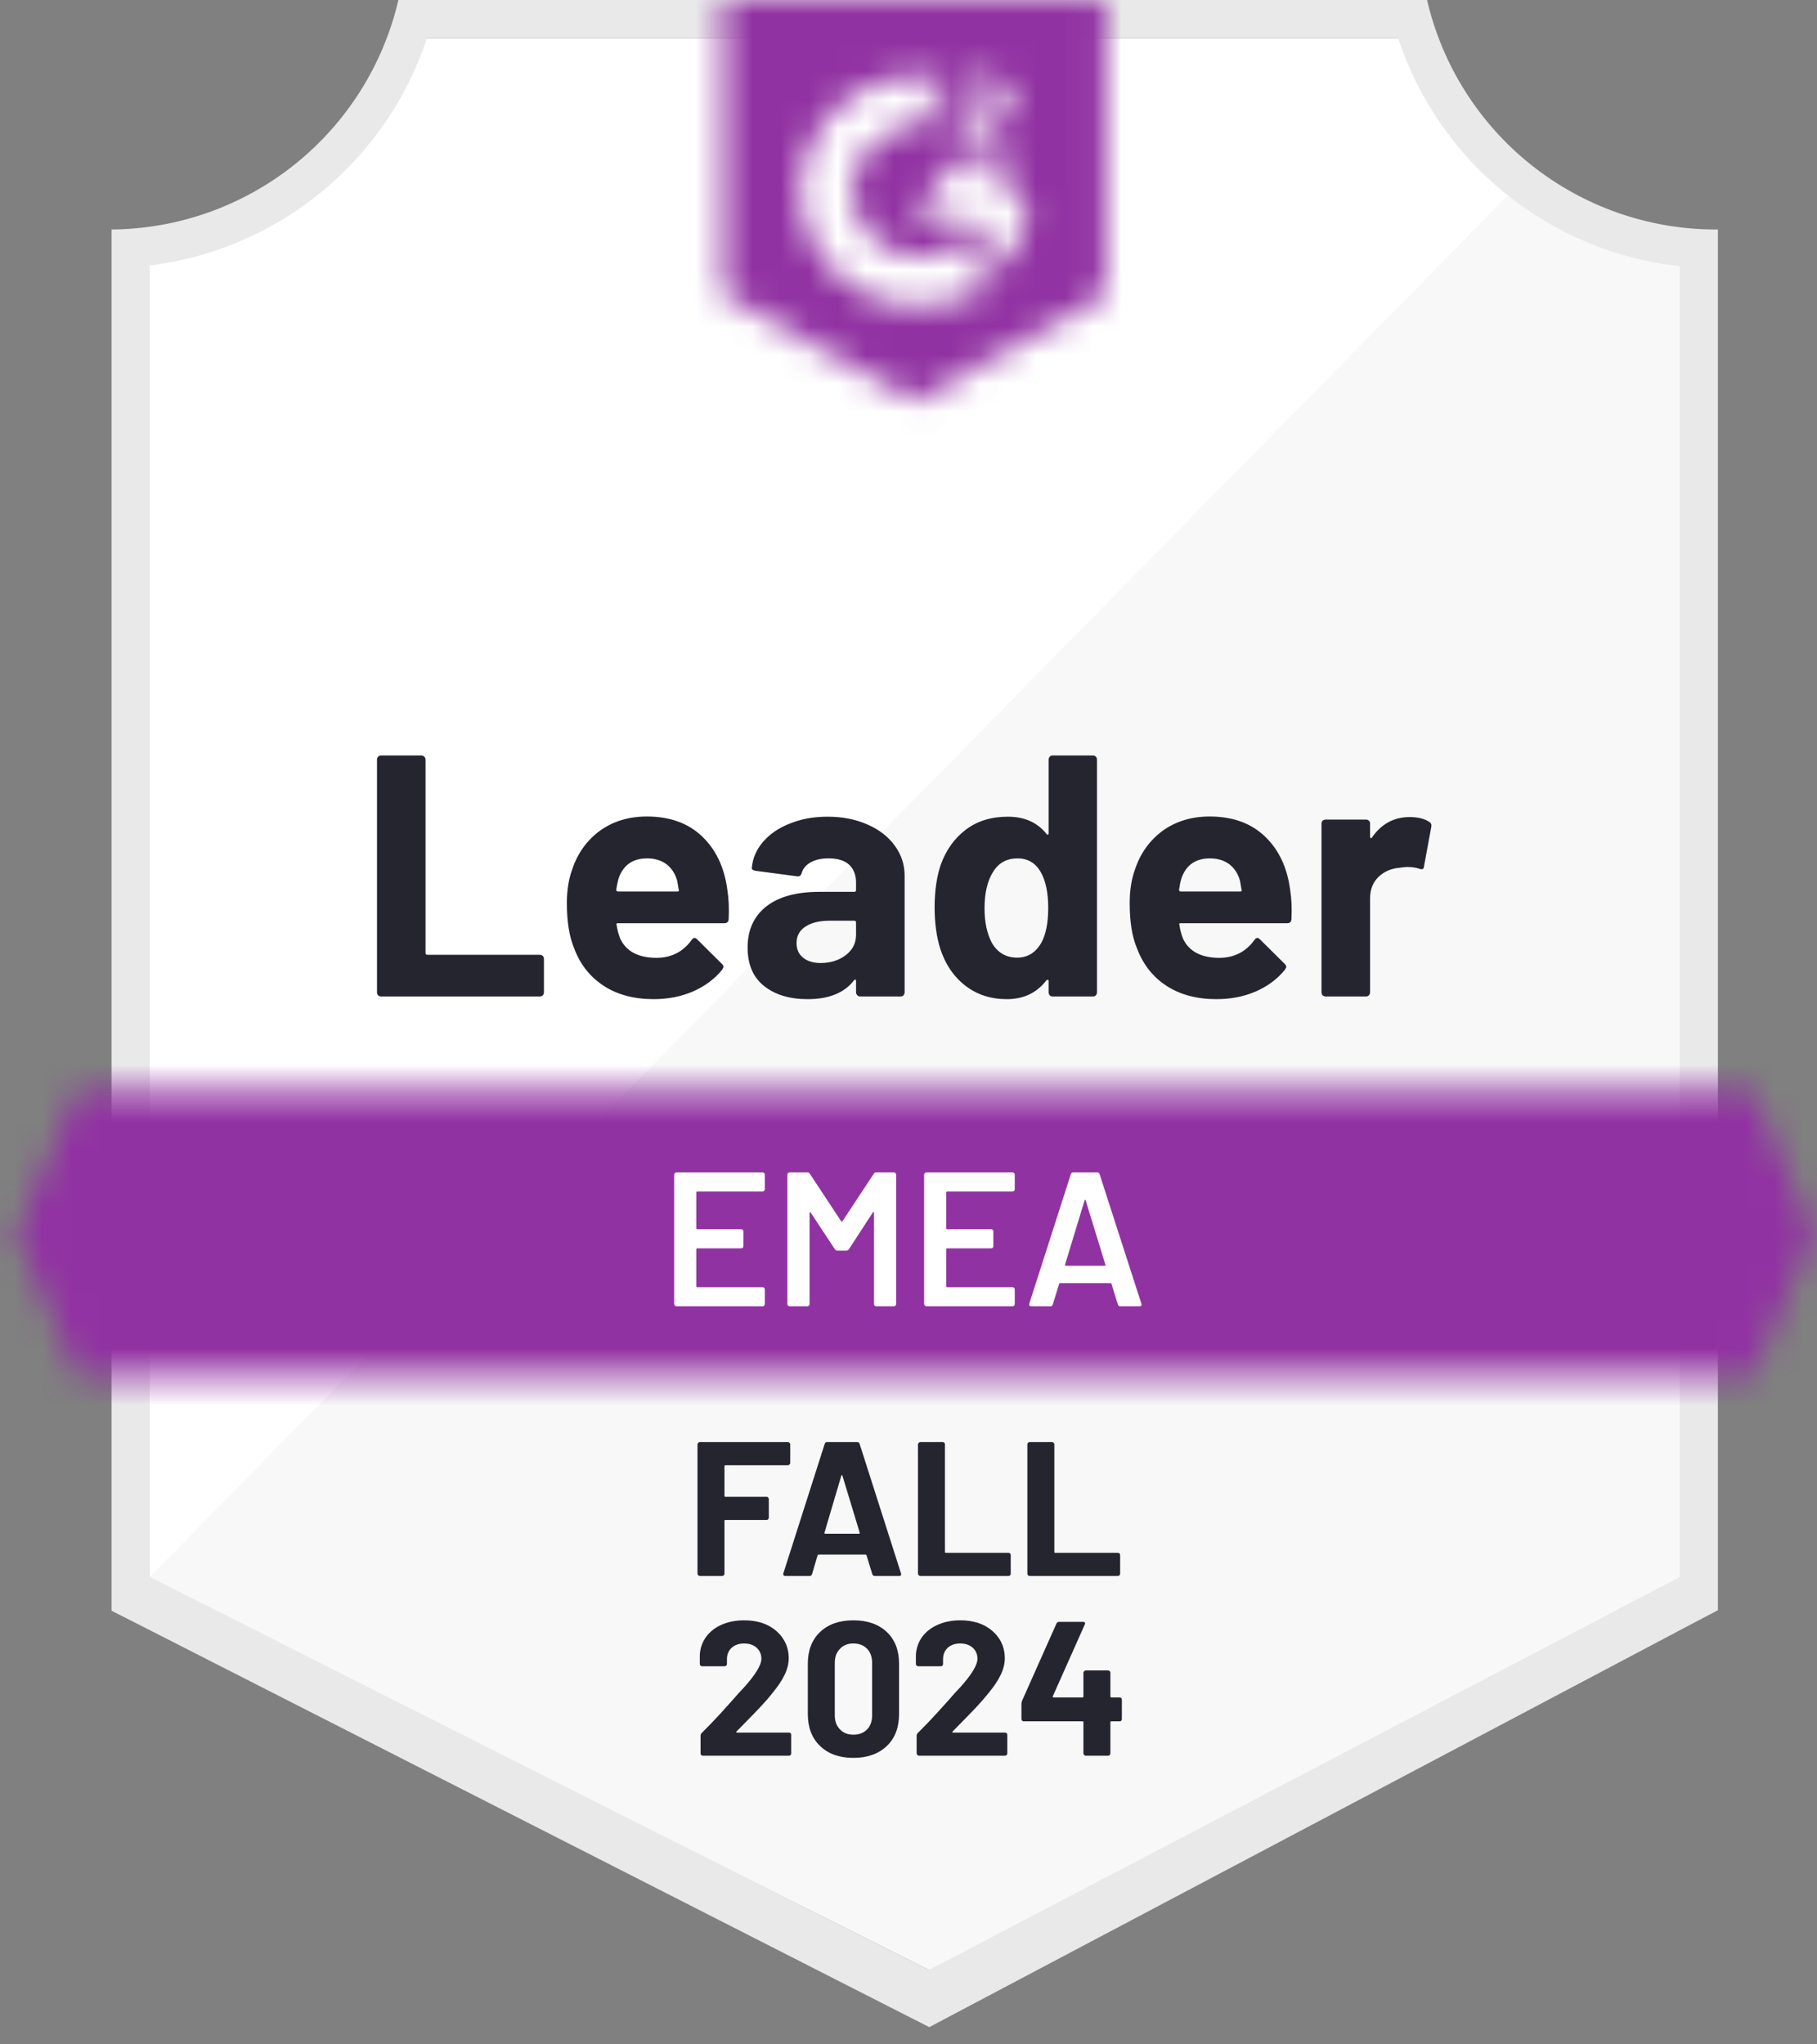
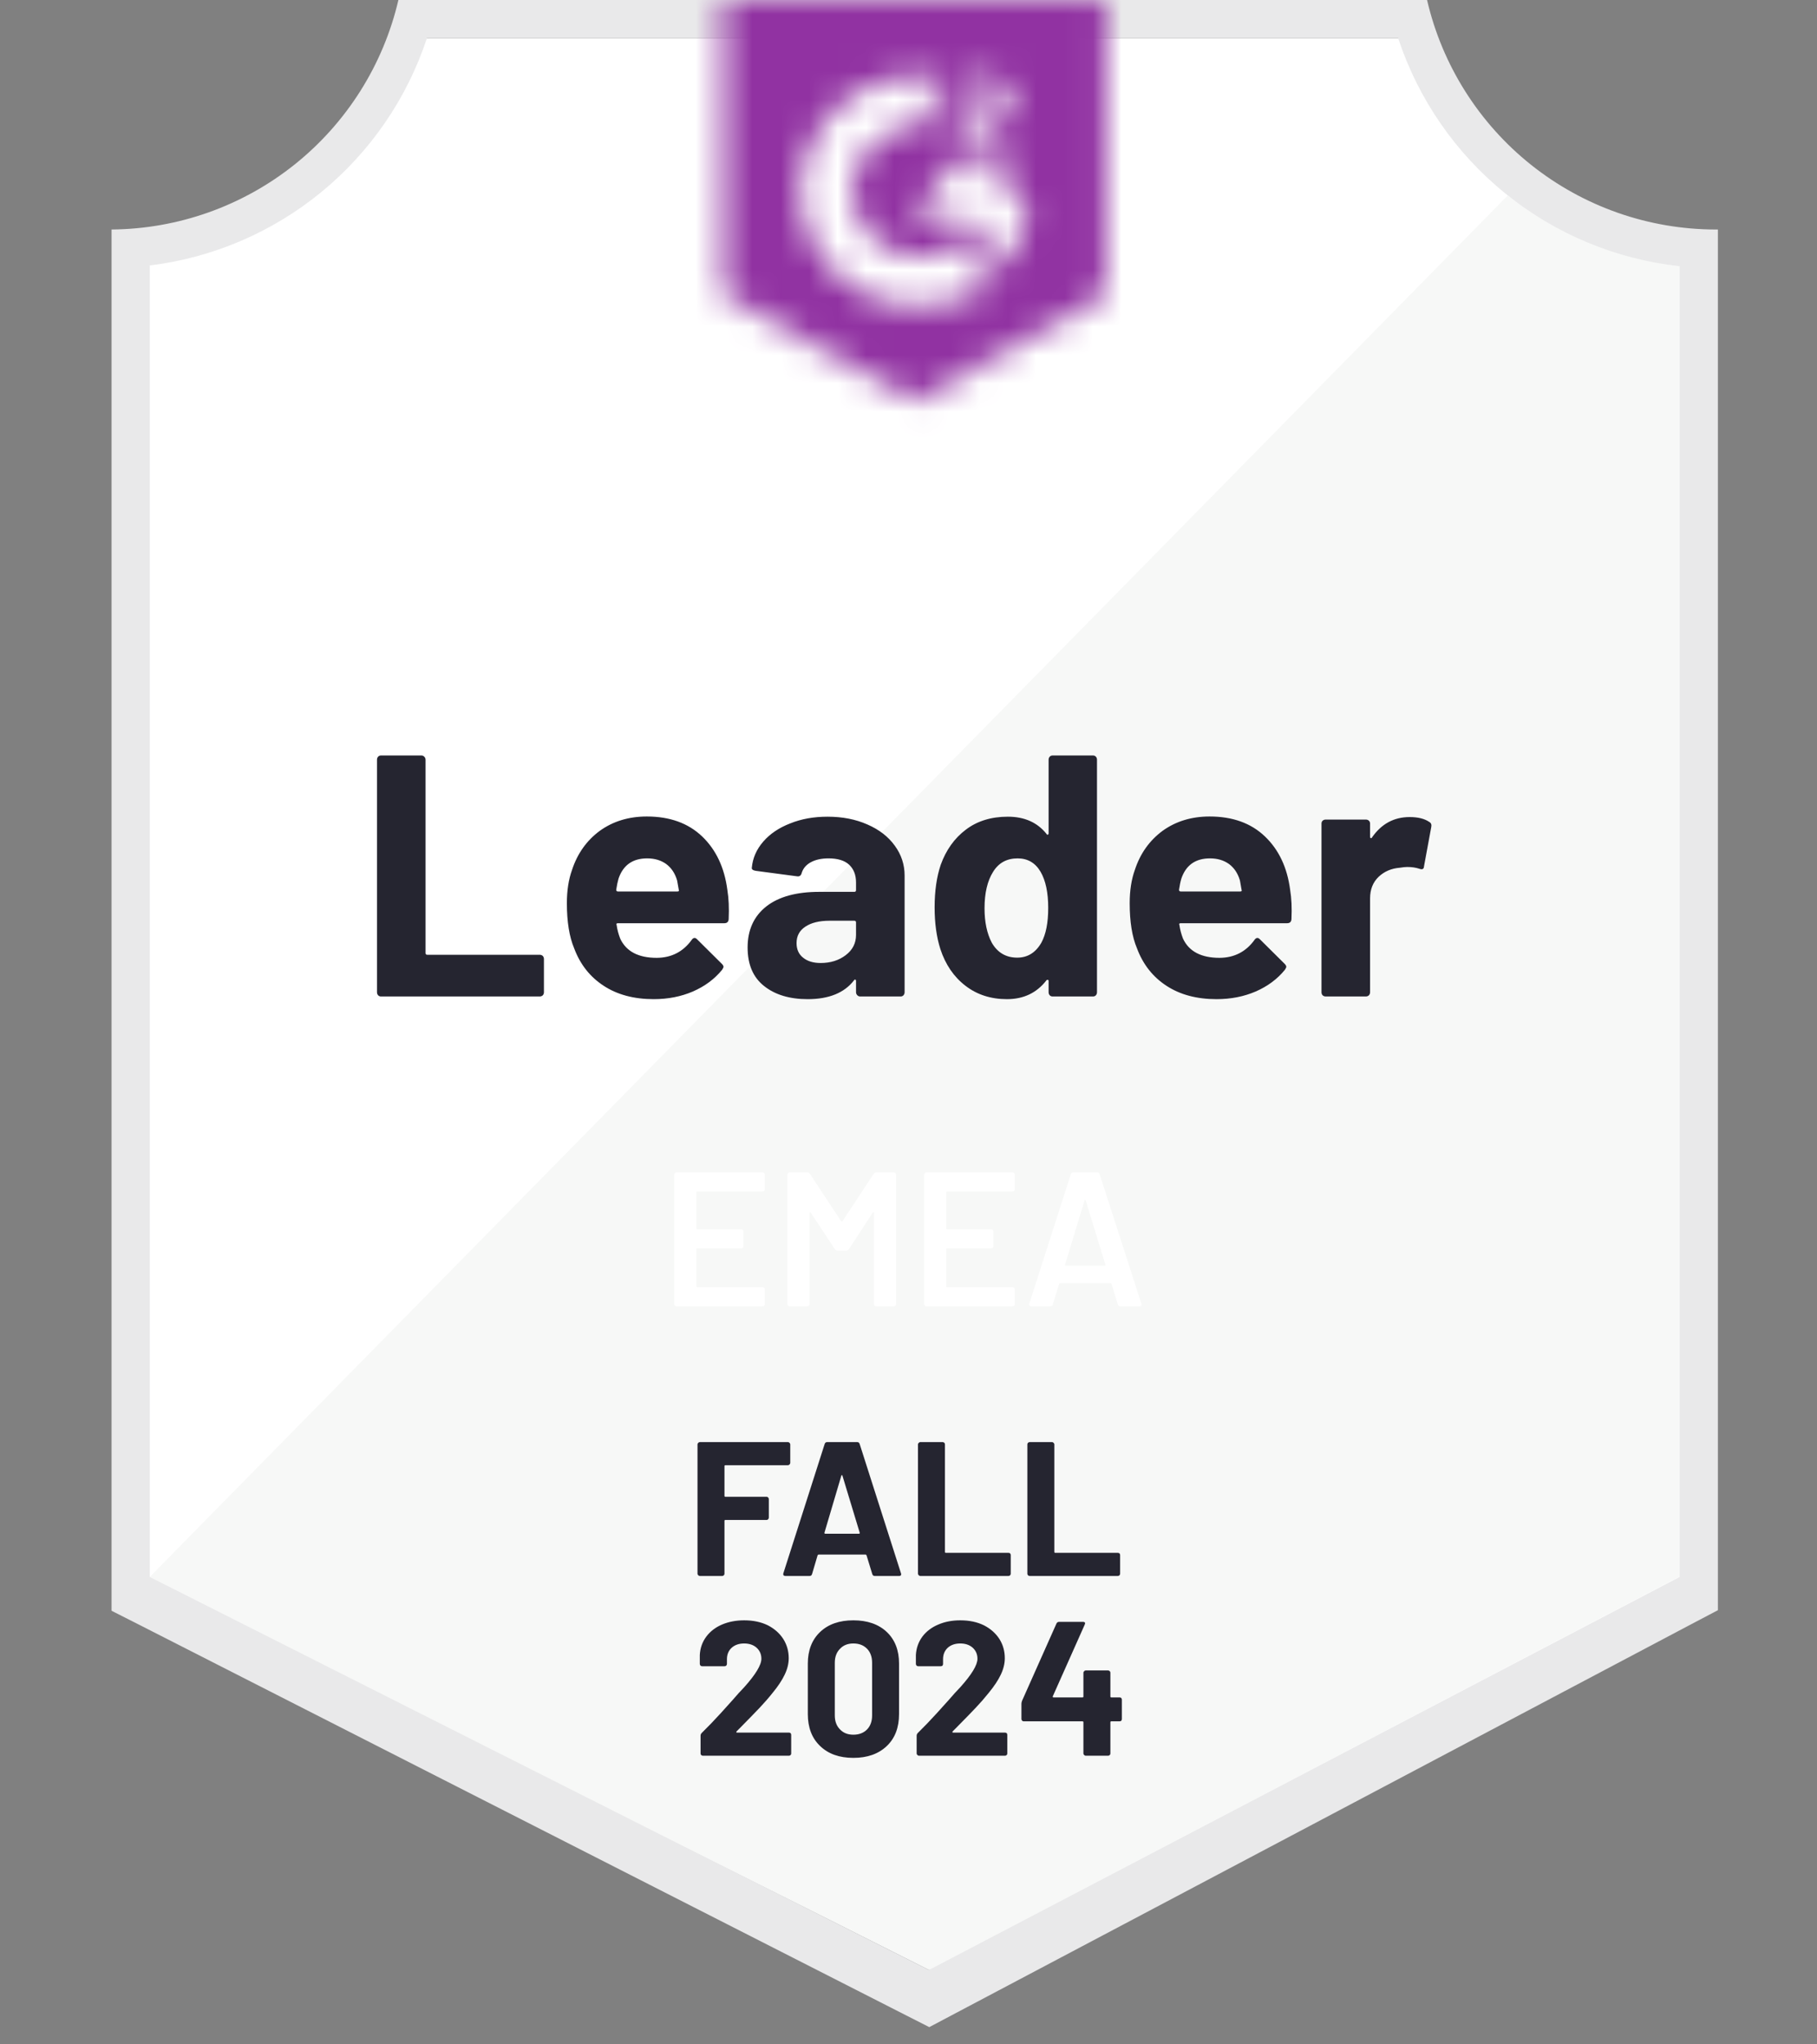
<svg xmlns="http://www.w3.org/2000/svg" width="64" height="72" viewBox="0 0 64 72" fill="none">
  <rect x="0" y="0" width="64" height="72" fill="#808080" stroke="none" />
  <path d="M32.772 69.38L5.027 55.538V9.35C7.261 9.086 9.374 8.194 11.122 6.777C12.87 5.361 14.18 3.478 14.902 1.348H49.484C50.213 3.502 51.543 5.404 53.318 6.826C55.093 8.249 57.238 9.134 59.5 9.377V55.538L32.772 69.38Z" fill="white" />
  <path d="M5.276 55.537L32.718 69.379L59.163 55.523V9.376C56.965 9.074 54.879 8.219 53.101 6.891L5.276 55.537Z" fill="#F7F8F7" />
  <path d="M60.51 8.083H60.423C58.066 8.079 55.78 7.278 53.936 5.811C52.092 4.343 50.798 2.295 50.265 0L14.033 0C13.5 2.285 12.213 4.325 10.381 5.791C8.548 7.257 6.276 8.064 3.929 8.083V56.729L4.886 57.214L31.923 70.982L32.732 71.393L33.533 70.969L59.574 57.201L60.51 56.709V9.43V8.083ZM32.718 69.379L5.276 55.537V9.349C7.494 9.078 9.59 8.181 11.318 6.765C13.046 5.348 14.335 3.469 15.037 1.347H49.248C49.957 3.495 51.269 5.394 53.027 6.817C54.785 8.241 56.915 9.129 59.163 9.376V55.537L32.718 69.379Z" fill="#E9E9EA" />
  <mask id="mask0_3850_17548" style="mask-type:luminance" maskUnits="userSpaceOnUse" x="0" y="38" width="64" height="11">
    <path d="M61.716 38.387H2.723L0.561 43.439L2.723 48.49H61.716L63.878 43.439L61.716 38.387Z" fill="white" />
  </mask>
  <g mask="url(#mask0_3850_17548)">
-     <path d="M-2.807 35.02H67.246V51.859H-2.807V35.02Z" fill="#9132A2" />
-   </g>
+     </g>
  <mask id="mask1_3850_17548" style="mask-type:luminance" maskUnits="userSpaceOnUse" x="25" y="0" width="14" height="15">
    <path d="M32.22 14.145L38.956 10.373V0H25.484V10.373L32.22 14.145ZM33.567 5.294C33.556 5.016 33.626 4.739 33.769 4.5C33.953 4.251 34.199 4.056 34.483 3.934L34.645 3.866C34.921 3.732 34.988 3.617 34.988 3.482C34.988 3.348 34.84 3.206 34.604 3.206C34.462 3.196 34.321 3.23 34.2 3.306C34.078 3.381 33.984 3.492 33.931 3.624L33.567 3.267C33.657 3.091 33.798 2.946 33.971 2.849C34.153 2.744 34.36 2.691 34.571 2.694C34.825 2.686 35.075 2.759 35.285 2.903C35.38 2.966 35.458 3.052 35.511 3.154C35.564 3.255 35.59 3.368 35.588 3.482C35.588 3.873 35.359 4.109 34.914 4.324L34.665 4.439C34.409 4.567 34.281 4.675 34.24 4.87H35.588V5.389H33.567V5.294ZM35.251 6.062L36.261 7.746L35.251 9.43L34.24 7.739H32.22L33.23 6.062H35.251ZM32.415 2.694C32.696 2.694 32.975 2.721 33.25 2.775L32.415 4.419C31.787 4.406 31.18 4.643 30.727 5.077C30.274 5.512 30.011 6.108 29.997 6.736C30.013 7.362 30.276 7.957 30.729 8.39C31.182 8.823 31.788 9.059 32.415 9.046C32.992 9.05 33.551 8.852 33.998 8.487L34.914 9.996C34.18 10.505 33.308 10.778 32.415 10.777C31.318 10.801 30.256 10.389 29.462 9.631C28.668 8.874 28.206 7.833 28.178 6.736C28.206 5.639 28.668 4.598 29.462 3.84C30.256 3.083 31.318 2.671 32.415 2.694Z" fill="white" />
  </mask>
  <g mask="url(#mask1_3850_17548)">
    <path d="M22.116 -3.373H42.323V17.508H22.116V-3.373Z" fill="#9132A2" />
  </g>
  <path d="M13.42 35.095C13.38 35.095 13.346 35.081 13.319 35.054C13.292 35.023 13.279 34.987 13.279 34.946V26.756C13.279 26.715 13.292 26.679 13.319 26.648C13.346 26.621 13.38 26.607 13.42 26.607H14.841C14.882 26.607 14.915 26.621 14.942 26.648C14.974 26.679 14.989 26.715 14.989 26.756V33.566C14.989 33.606 15.01 33.626 15.05 33.626H19.011C19.051 33.626 19.087 33.64 19.119 33.667C19.145 33.698 19.159 33.734 19.159 33.774V34.946C19.159 34.987 19.145 35.023 19.119 35.054C19.087 35.081 19.051 35.095 19.011 35.095H13.42ZM25.619 31.336C25.668 31.641 25.684 31.985 25.666 32.367C25.661 32.465 25.61 32.515 25.511 32.515H21.766C21.716 32.515 21.701 32.535 21.719 32.575C21.741 32.737 21.784 32.899 21.847 33.06C22.058 33.509 22.486 33.734 23.133 33.734C23.649 33.73 24.058 33.521 24.359 33.108C24.39 33.058 24.426 33.033 24.467 33.033C24.494 33.033 24.523 33.049 24.554 33.081L25.423 33.943C25.464 33.983 25.484 34.019 25.484 34.05C25.484 34.069 25.468 34.102 25.437 34.152C25.172 34.479 24.828 34.735 24.406 34.919C23.989 35.099 23.528 35.189 23.025 35.189C22.329 35.189 21.741 35.032 21.261 34.717C20.78 34.403 20.434 33.963 20.223 33.397C20.053 32.993 19.967 32.463 19.967 31.808C19.967 31.363 20.028 30.972 20.149 30.636C20.338 30.061 20.663 29.603 21.126 29.261C21.593 28.925 22.145 28.756 22.783 28.756C23.591 28.756 24.24 28.99 24.73 29.457C25.219 29.924 25.515 30.55 25.619 31.336ZM22.796 30.231C22.284 30.231 21.948 30.469 21.786 30.945C21.755 31.053 21.728 31.183 21.705 31.336C21.705 31.376 21.725 31.397 21.766 31.397H23.861C23.91 31.397 23.926 31.376 23.908 31.336C23.867 31.102 23.847 30.99 23.847 30.999C23.775 30.757 23.649 30.568 23.47 30.433C23.286 30.299 23.061 30.231 22.796 30.231ZM29.148 28.763C29.674 28.763 30.143 28.855 30.556 29.039C30.969 29.219 31.29 29.468 31.519 29.787C31.748 30.101 31.863 30.451 31.863 30.837V34.946C31.863 34.987 31.849 35.023 31.822 35.054C31.795 35.081 31.762 35.095 31.721 35.095H30.3C30.26 35.095 30.226 35.081 30.199 35.054C30.168 35.023 30.152 34.987 30.152 34.946V34.549C30.152 34.526 30.145 34.511 30.132 34.502C30.114 34.493 30.098 34.5 30.084 34.522C29.743 34.967 29.198 35.189 28.448 35.189C27.814 35.189 27.305 35.036 26.919 34.731C26.528 34.425 26.333 33.972 26.333 33.37C26.333 32.751 26.553 32.268 26.993 31.922C27.428 31.581 28.05 31.41 28.859 31.41H30.091C30.132 31.41 30.152 31.39 30.152 31.349V31.08C30.152 30.815 30.071 30.606 29.909 30.454C29.748 30.305 29.505 30.231 29.182 30.231C28.935 30.231 28.728 30.276 28.562 30.366C28.396 30.456 28.288 30.582 28.239 30.743C28.216 30.833 28.165 30.873 28.084 30.864L26.616 30.669C26.517 30.651 26.472 30.615 26.481 30.561C26.512 30.22 26.647 29.913 26.885 29.639C27.123 29.365 27.44 29.151 27.835 28.999C28.225 28.841 28.663 28.763 29.148 28.763ZM28.906 33.916C29.252 33.916 29.546 33.824 29.788 33.64C30.031 33.456 30.152 33.218 30.152 32.926V32.488C30.152 32.447 30.132 32.427 30.091 32.427H29.222C28.859 32.427 28.573 32.497 28.367 32.636C28.16 32.771 28.057 32.964 28.057 33.215C28.057 33.435 28.133 33.606 28.286 33.727C28.439 33.853 28.645 33.916 28.906 33.916ZM36.935 26.756C36.935 26.715 36.948 26.679 36.975 26.648C37.002 26.621 37.036 26.607 37.076 26.607H38.498C38.538 26.607 38.572 26.621 38.599 26.648C38.626 26.679 38.639 26.715 38.639 26.756V34.946C38.639 34.987 38.626 35.023 38.599 35.054C38.572 35.081 38.538 35.095 38.498 35.095H37.076C37.036 35.095 37.002 35.081 36.975 35.054C36.948 35.023 36.935 34.987 36.935 34.946V34.549C36.935 34.526 36.926 34.513 36.908 34.509C36.89 34.504 36.874 34.509 36.861 34.522C36.52 34.967 36.055 35.189 35.467 35.189C34.901 35.189 34.413 35.032 34.005 34.717C33.596 34.403 33.302 33.972 33.122 33.424C32.988 33.002 32.92 32.513 32.92 31.956C32.92 31.381 32.992 30.88 33.136 30.454C33.325 29.933 33.619 29.522 34.018 29.221C34.418 28.916 34.912 28.763 35.5 28.763C36.084 28.763 36.538 28.965 36.861 29.369C36.874 29.396 36.89 29.405 36.908 29.396C36.926 29.387 36.935 29.371 36.935 29.349V26.756ZM36.679 33.202C36.841 32.905 36.921 32.497 36.921 31.976C36.921 31.437 36.832 31.013 36.652 30.703C36.468 30.389 36.198 30.231 35.844 30.231C35.462 30.231 35.175 30.389 34.981 30.703C34.779 31.022 34.678 31.451 34.678 31.989C34.678 32.474 34.764 32.879 34.934 33.202C35.136 33.552 35.435 33.727 35.83 33.727C36.194 33.727 36.477 33.552 36.679 33.202ZM45.442 31.336C45.492 31.641 45.507 31.985 45.489 32.367C45.485 32.465 45.433 32.515 45.334 32.515H41.589C41.54 32.515 41.524 32.535 41.542 32.575C41.565 32.737 41.607 32.899 41.67 33.06C41.881 33.509 42.31 33.734 42.957 33.734C43.473 33.73 43.882 33.521 44.183 33.108C44.214 33.058 44.25 33.033 44.29 33.033C44.317 33.033 44.347 33.049 44.378 33.081L45.247 33.943C45.287 33.983 45.307 34.019 45.307 34.05C45.307 34.069 45.292 34.102 45.26 34.152C44.995 34.479 44.652 34.735 44.23 34.919C43.812 35.099 43.352 35.189 42.849 35.189C42.153 35.189 41.565 35.032 41.084 34.717C40.604 34.403 40.258 33.963 40.047 33.397C39.876 32.993 39.791 32.463 39.791 31.808C39.791 31.363 39.852 30.972 39.973 30.636C40.161 30.061 40.487 29.603 40.949 29.261C41.416 28.925 41.969 28.756 42.606 28.756C43.415 28.756 44.064 28.99 44.553 29.457C45.043 29.924 45.339 30.55 45.442 31.336ZM42.62 30.231C42.108 30.231 41.771 30.469 41.61 30.945C41.578 31.053 41.551 31.183 41.529 31.336C41.529 31.376 41.549 31.397 41.589 31.397H43.684C43.734 31.397 43.749 31.376 43.731 31.336C43.691 31.102 43.671 30.99 43.671 30.999C43.599 30.757 43.473 30.568 43.294 30.433C43.109 30.299 42.885 30.231 42.62 30.231ZM49.652 28.776C49.944 28.776 50.173 28.832 50.339 28.945C50.407 28.981 50.431 29.041 50.413 29.127L50.157 30.514C50.153 30.608 50.097 30.636 49.989 30.595C49.868 30.555 49.726 30.534 49.565 30.534C49.502 30.534 49.414 30.543 49.302 30.561C49.01 30.584 48.763 30.689 48.561 30.878C48.359 31.071 48.258 31.325 48.258 31.639V34.946C48.258 34.987 48.244 35.023 48.217 35.054C48.186 35.081 48.15 35.095 48.11 35.095H46.695C46.655 35.095 46.619 35.081 46.587 35.054C46.56 35.023 46.547 34.987 46.547 34.946V29.005C46.547 28.965 46.56 28.931 46.587 28.904C46.619 28.877 46.655 28.864 46.695 28.864H48.11C48.15 28.864 48.186 28.877 48.217 28.904C48.244 28.931 48.258 28.965 48.258 29.005V29.47C48.258 29.493 48.265 29.508 48.278 29.517C48.296 29.526 48.309 29.522 48.319 29.504C48.651 29.019 49.095 28.776 49.652 28.776Z" fill="#252530" />
  <path d="M26.939 41.884C26.939 41.906 26.932 41.924 26.919 41.938C26.901 41.956 26.881 41.965 26.858 41.965H24.561C24.539 41.965 24.527 41.976 24.527 41.998V43.258C24.527 43.28 24.539 43.292 24.561 43.292H26.104C26.126 43.292 26.146 43.298 26.164 43.312C26.178 43.33 26.184 43.35 26.184 43.372V43.884C26.184 43.907 26.178 43.927 26.164 43.945C26.146 43.958 26.126 43.965 26.104 43.965H24.561C24.539 43.965 24.527 43.976 24.527 43.999V45.299C24.527 45.321 24.539 45.333 24.561 45.333H26.858C26.881 45.333 26.901 45.342 26.919 45.359C26.932 45.373 26.939 45.391 26.939 45.413V45.925C26.939 45.948 26.932 45.966 26.919 45.979C26.901 45.997 26.881 46.006 26.858 46.006H23.827C23.805 46.006 23.787 45.997 23.773 45.979C23.755 45.966 23.746 45.948 23.746 45.925V41.372C23.746 41.349 23.755 41.331 23.773 41.318C23.787 41.3 23.805 41.291 23.827 41.291H26.858C26.881 41.291 26.901 41.3 26.919 41.318C26.932 41.331 26.939 41.349 26.939 41.372V41.884ZM30.772 41.345C30.794 41.309 30.826 41.291 30.866 41.291H31.486C31.508 41.291 31.526 41.3 31.54 41.318C31.557 41.331 31.566 41.349 31.566 41.372V45.925C31.566 45.948 31.557 45.966 31.54 45.979C31.526 45.997 31.508 46.006 31.486 46.006H30.866C30.843 46.006 30.823 45.997 30.805 45.979C30.792 45.966 30.785 45.948 30.785 45.925V42.712C30.785 42.699 30.781 42.69 30.772 42.685C30.758 42.681 30.749 42.685 30.745 42.699L29.903 43.992C29.88 44.028 29.849 44.046 29.808 44.046H29.498C29.458 44.046 29.427 44.028 29.404 43.992L28.555 42.706C28.551 42.692 28.542 42.688 28.529 42.692C28.52 42.697 28.515 42.706 28.515 42.719V45.925C28.515 45.948 28.508 45.966 28.495 45.979C28.477 45.997 28.457 46.006 28.434 46.006H27.814C27.792 46.006 27.772 45.997 27.754 45.979C27.741 45.966 27.734 45.948 27.734 45.925V41.372C27.734 41.349 27.741 41.331 27.754 41.318C27.772 41.3 27.792 41.291 27.814 41.291H28.434C28.475 41.291 28.506 41.309 28.529 41.345L29.627 43.009C29.636 43.018 29.645 43.022 29.653 43.022C29.662 43.022 29.669 43.018 29.674 43.009L30.772 41.345ZM35.743 41.884C35.743 41.906 35.736 41.924 35.722 41.938C35.705 41.956 35.684 41.965 35.662 41.965H33.365C33.342 41.965 33.331 41.976 33.331 41.998V43.258C33.331 43.28 33.342 43.292 33.365 43.292H34.907C34.93 43.292 34.95 43.298 34.968 43.312C34.981 43.33 34.988 43.35 34.988 43.372V43.884C34.988 43.907 34.981 43.927 34.968 43.945C34.95 43.958 34.93 43.965 34.907 43.965H33.365C33.342 43.965 33.331 43.976 33.331 43.999V45.299C33.331 45.321 33.342 45.333 33.365 45.333H35.662C35.684 45.333 35.705 45.342 35.722 45.359C35.736 45.373 35.743 45.391 35.743 45.413V45.925C35.743 45.948 35.736 45.966 35.722 45.979C35.705 45.997 35.684 46.006 35.662 46.006H32.631C32.608 46.006 32.59 45.997 32.577 45.979C32.559 45.966 32.55 45.948 32.55 45.925V41.372C32.55 41.349 32.559 41.331 32.577 41.318C32.59 41.3 32.608 41.291 32.631 41.291H35.662C35.684 41.291 35.705 41.3 35.722 41.318C35.736 41.331 35.743 41.349 35.743 41.372V41.884ZM39.461 46.006C39.416 46.006 39.387 45.984 39.373 45.939L39.151 45.218C39.142 45.2 39.131 45.191 39.117 45.191H37.339C37.326 45.191 37.314 45.2 37.305 45.218L37.083 45.939C37.07 45.984 37.04 46.006 36.995 46.006H36.322C36.295 46.006 36.275 45.997 36.261 45.979C36.248 45.966 36.246 45.943 36.255 45.912L37.716 41.358C37.73 41.313 37.759 41.291 37.804 41.291H38.646C38.691 41.291 38.72 41.313 38.733 41.358L40.202 45.912C40.206 45.921 40.209 45.932 40.209 45.946C40.209 45.986 40.184 46.006 40.134 46.006H39.461ZM37.514 44.538C37.51 44.565 37.519 44.578 37.541 44.578H38.908C38.935 44.578 38.944 44.565 38.935 44.538L38.242 42.281C38.237 42.263 38.23 42.254 38.221 42.254C38.212 42.254 38.206 42.263 38.201 42.281L37.514 44.538Z" fill="white" />
  <path d="M27.835 51.523C27.835 51.546 27.826 51.564 27.808 51.577C27.794 51.595 27.776 51.604 27.754 51.604H25.551C25.529 51.604 25.518 51.615 25.518 51.638V52.682C25.518 52.704 25.529 52.715 25.551 52.715H27C27.022 52.715 27.04 52.722 27.053 52.736C27.071 52.754 27.08 52.774 27.08 52.796V53.45C27.08 53.472 27.071 53.492 27.053 53.51C27.04 53.524 27.022 53.531 27 53.531H25.551C25.529 53.531 25.518 53.542 25.518 53.564V55.423C25.518 55.446 25.511 55.464 25.497 55.477C25.48 55.495 25.459 55.504 25.437 55.504H24.649C24.626 55.504 24.608 55.495 24.595 55.477C24.577 55.464 24.568 55.446 24.568 55.423V50.87C24.568 50.847 24.577 50.83 24.595 50.816C24.608 50.798 24.626 50.789 24.649 50.789H27.754C27.776 50.789 27.794 50.798 27.808 50.816C27.826 50.83 27.835 50.847 27.835 50.87V51.523ZM30.812 55.504C30.767 55.504 30.738 55.482 30.724 55.437L30.522 54.777C30.513 54.759 30.502 54.75 30.489 54.75H28.832C28.818 54.75 28.807 54.759 28.798 54.777L28.603 55.437C28.589 55.482 28.56 55.504 28.515 55.504H27.66C27.633 55.504 27.613 55.495 27.599 55.477C27.585 55.464 27.583 55.441 27.592 55.41L29.047 50.856C29.061 50.812 29.09 50.789 29.135 50.789H30.192C30.237 50.789 30.266 50.812 30.28 50.856L31.735 55.41C31.739 55.419 31.742 55.43 31.742 55.444C31.742 55.484 31.717 55.504 31.668 55.504H30.812ZM29.041 53.975C29.036 54.002 29.045 54.016 29.067 54.016H30.253C30.28 54.016 30.289 54.002 30.28 53.975L29.674 51.975C29.669 51.957 29.662 51.948 29.653 51.948C29.645 51.952 29.638 51.961 29.633 51.975L29.041 53.975ZM32.415 55.504C32.393 55.504 32.375 55.495 32.361 55.477C32.343 55.464 32.334 55.446 32.334 55.423V50.87C32.334 50.847 32.343 50.83 32.361 50.816C32.375 50.798 32.393 50.789 32.415 50.789H33.203C33.226 50.789 33.246 50.798 33.264 50.816C33.277 50.83 33.284 50.847 33.284 50.87V54.655C33.284 54.678 33.295 54.689 33.318 54.689H35.52C35.543 54.689 35.563 54.696 35.581 54.709C35.594 54.727 35.601 54.748 35.601 54.77V55.423C35.601 55.446 35.594 55.464 35.581 55.477C35.563 55.495 35.543 55.504 35.52 55.504H32.415ZM36.268 55.504C36.246 55.504 36.225 55.495 36.207 55.477C36.194 55.464 36.187 55.446 36.187 55.423V50.87C36.187 50.847 36.194 50.83 36.207 50.816C36.225 50.798 36.246 50.789 36.268 50.789H37.056C37.079 50.789 37.097 50.798 37.11 50.816C37.128 50.83 37.137 50.847 37.137 50.87V54.655C37.137 54.678 37.148 54.689 37.171 54.689H39.373C39.396 54.689 39.416 54.696 39.434 54.709C39.447 54.727 39.454 54.748 39.454 54.77V55.423C39.454 55.446 39.447 55.464 39.434 55.477C39.416 55.495 39.396 55.504 39.373 55.504H36.268Z" fill="#252530" />
  <path d="M25.942 60.98C25.933 60.989 25.931 60.998 25.935 61.007C25.94 61.016 25.949 61.02 25.962 61.02H27.788C27.81 61.02 27.83 61.027 27.848 61.041C27.862 61.059 27.868 61.079 27.868 61.101V61.755C27.868 61.777 27.862 61.795 27.848 61.808C27.83 61.826 27.81 61.835 27.788 61.835H24.756C24.734 61.835 24.714 61.826 24.696 61.808C24.682 61.795 24.676 61.777 24.676 61.755V61.135C24.676 61.094 24.689 61.061 24.716 61.034C24.936 60.818 25.161 60.585 25.39 60.333C25.619 60.077 25.762 59.918 25.821 59.855C25.947 59.707 26.074 59.565 26.205 59.431C26.613 58.977 26.818 58.64 26.818 58.42C26.818 58.263 26.762 58.133 26.649 58.03C26.537 57.931 26.391 57.881 26.211 57.881C26.032 57.881 25.886 57.931 25.774 58.03C25.661 58.133 25.605 58.268 25.605 58.434V58.602C25.605 58.625 25.596 58.645 25.578 58.663C25.565 58.676 25.547 58.683 25.524 58.683H24.73C24.707 58.683 24.689 58.676 24.676 58.663C24.658 58.645 24.649 58.625 24.649 58.602V58.286C24.662 58.043 24.738 57.828 24.878 57.639C25.017 57.455 25.201 57.313 25.43 57.215C25.664 57.116 25.924 57.066 26.211 57.066C26.53 57.066 26.809 57.125 27.047 57.242C27.28 57.363 27.462 57.524 27.592 57.727C27.718 57.929 27.781 58.153 27.781 58.4C27.781 58.589 27.734 58.782 27.639 58.979C27.545 59.177 27.404 59.39 27.215 59.619C27.076 59.794 26.925 59.967 26.764 60.138C26.602 60.309 26.362 60.556 26.043 60.879L25.942 60.98ZM30.058 61.91C29.564 61.91 29.173 61.77 28.886 61.492C28.598 61.218 28.454 60.843 28.454 60.367V58.589C28.454 58.122 28.598 57.751 28.886 57.477C29.173 57.203 29.564 57.066 30.058 57.066C30.552 57.066 30.945 57.203 31.236 57.477C31.524 57.751 31.667 58.122 31.667 58.589V60.367C31.667 60.843 31.524 61.218 31.236 61.492C30.945 61.77 30.552 61.91 30.058 61.91ZM30.058 61.094C30.26 61.094 30.421 61.032 30.543 60.906C30.659 60.785 30.718 60.621 30.718 60.414V58.562C30.718 58.355 30.659 58.191 30.543 58.07C30.421 57.944 30.26 57.881 30.058 57.881C29.86 57.881 29.703 57.944 29.586 58.07C29.465 58.191 29.404 58.355 29.404 58.562V60.414C29.404 60.621 29.465 60.785 29.586 60.906C29.703 61.032 29.86 61.094 30.058 61.094ZM33.553 60.98C33.544 60.989 33.542 60.998 33.547 61.007C33.551 61.016 33.56 61.02 33.574 61.02H35.399C35.422 61.02 35.442 61.027 35.46 61.041C35.473 61.059 35.48 61.079 35.48 61.101V61.755C35.48 61.777 35.473 61.795 35.46 61.808C35.442 61.826 35.422 61.835 35.399 61.835H32.368C32.346 61.835 32.328 61.826 32.314 61.808C32.296 61.795 32.287 61.777 32.287 61.755V61.135C32.287 61.094 32.301 61.061 32.328 61.034C32.548 60.818 32.772 60.585 33.001 60.333C33.23 60.077 33.374 59.918 33.432 59.855C33.558 59.707 33.686 59.565 33.816 59.431C34.225 58.977 34.429 58.64 34.429 58.42C34.429 58.263 34.373 58.133 34.261 58.03C34.148 57.931 34.002 57.881 33.823 57.881C33.643 57.881 33.497 57.931 33.385 58.03C33.273 58.133 33.217 58.268 33.217 58.434V58.602C33.217 58.625 33.21 58.645 33.197 58.663C33.178 58.676 33.158 58.683 33.136 58.683H32.341C32.319 58.683 32.301 58.676 32.287 58.663C32.269 58.645 32.26 58.625 32.26 58.602V58.286C32.274 58.043 32.35 57.828 32.489 57.639C32.628 57.455 32.815 57.313 33.048 57.215C33.277 57.116 33.535 57.066 33.823 57.066C34.142 57.066 34.42 57.125 34.658 57.242C34.892 57.363 35.074 57.524 35.204 57.727C35.33 57.929 35.392 58.153 35.392 58.4C35.392 58.589 35.345 58.782 35.251 58.979C35.157 59.177 35.015 59.39 34.827 59.619C34.687 59.794 34.537 59.967 34.375 60.138C34.214 60.309 33.973 60.556 33.654 60.879L33.553 60.98ZM39.434 59.781C39.456 59.781 39.477 59.788 39.495 59.801C39.508 59.819 39.515 59.839 39.515 59.862V60.542C39.515 60.565 39.508 60.585 39.495 60.603C39.477 60.616 39.456 60.623 39.434 60.623H39.144C39.122 60.623 39.111 60.634 39.111 60.657V61.755C39.111 61.777 39.104 61.795 39.09 61.808C39.072 61.826 39.052 61.835 39.03 61.835H38.242C38.219 61.835 38.201 61.826 38.188 61.808C38.17 61.795 38.161 61.777 38.161 61.755V60.657C38.161 60.634 38.15 60.623 38.127 60.623H36.059C36.037 60.623 36.019 60.616 36.005 60.603C35.987 60.585 35.978 60.565 35.978 60.542V60.003C35.978 59.976 35.985 59.943 35.999 59.902L37.211 57.181C37.229 57.141 37.26 57.12 37.305 57.12H38.147C38.179 57.12 38.201 57.129 38.215 57.147C38.224 57.161 38.221 57.183 38.208 57.215L37.083 59.74C37.079 59.749 37.079 59.758 37.083 59.767C37.088 59.776 37.094 59.781 37.103 59.781H38.127C38.15 59.781 38.161 59.77 38.161 59.747V58.912C38.161 58.89 38.17 58.872 38.188 58.858C38.201 58.84 38.219 58.831 38.242 58.831H39.03C39.052 58.831 39.072 58.84 39.09 58.858C39.104 58.872 39.111 58.89 39.111 58.912V59.747C39.111 59.77 39.122 59.781 39.144 59.781H39.434Z" fill="#252530" />
</svg>